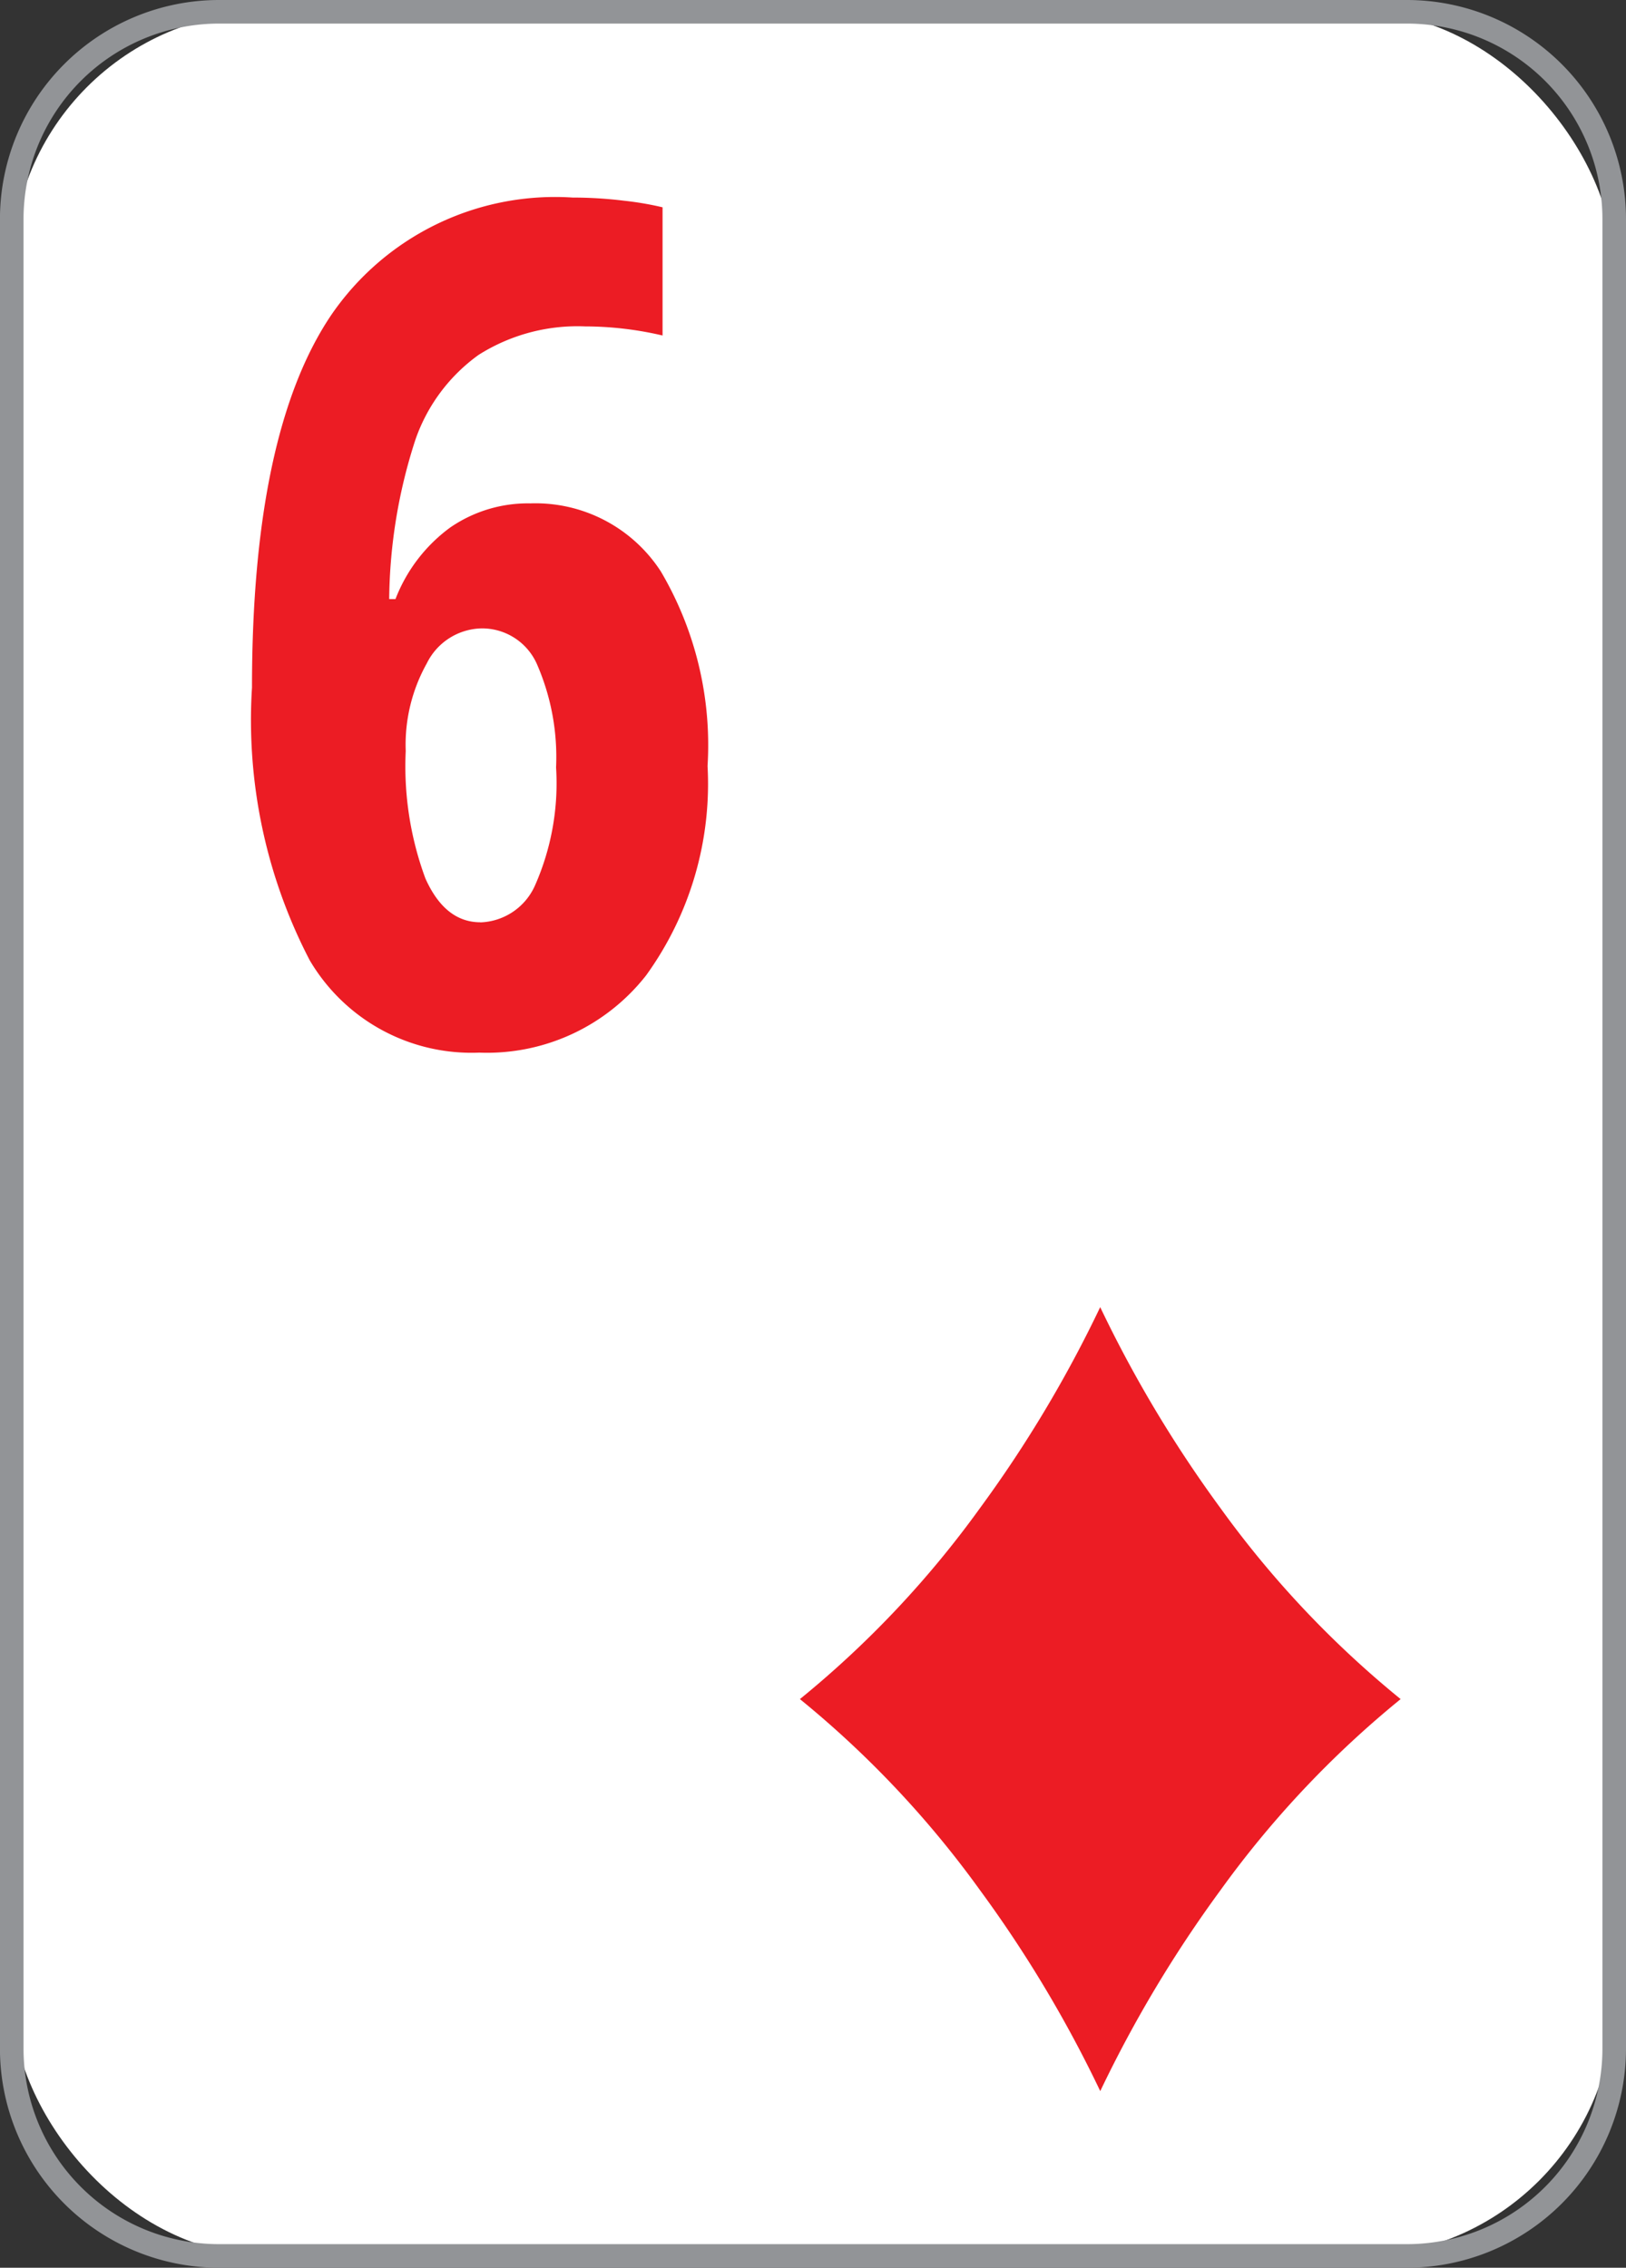
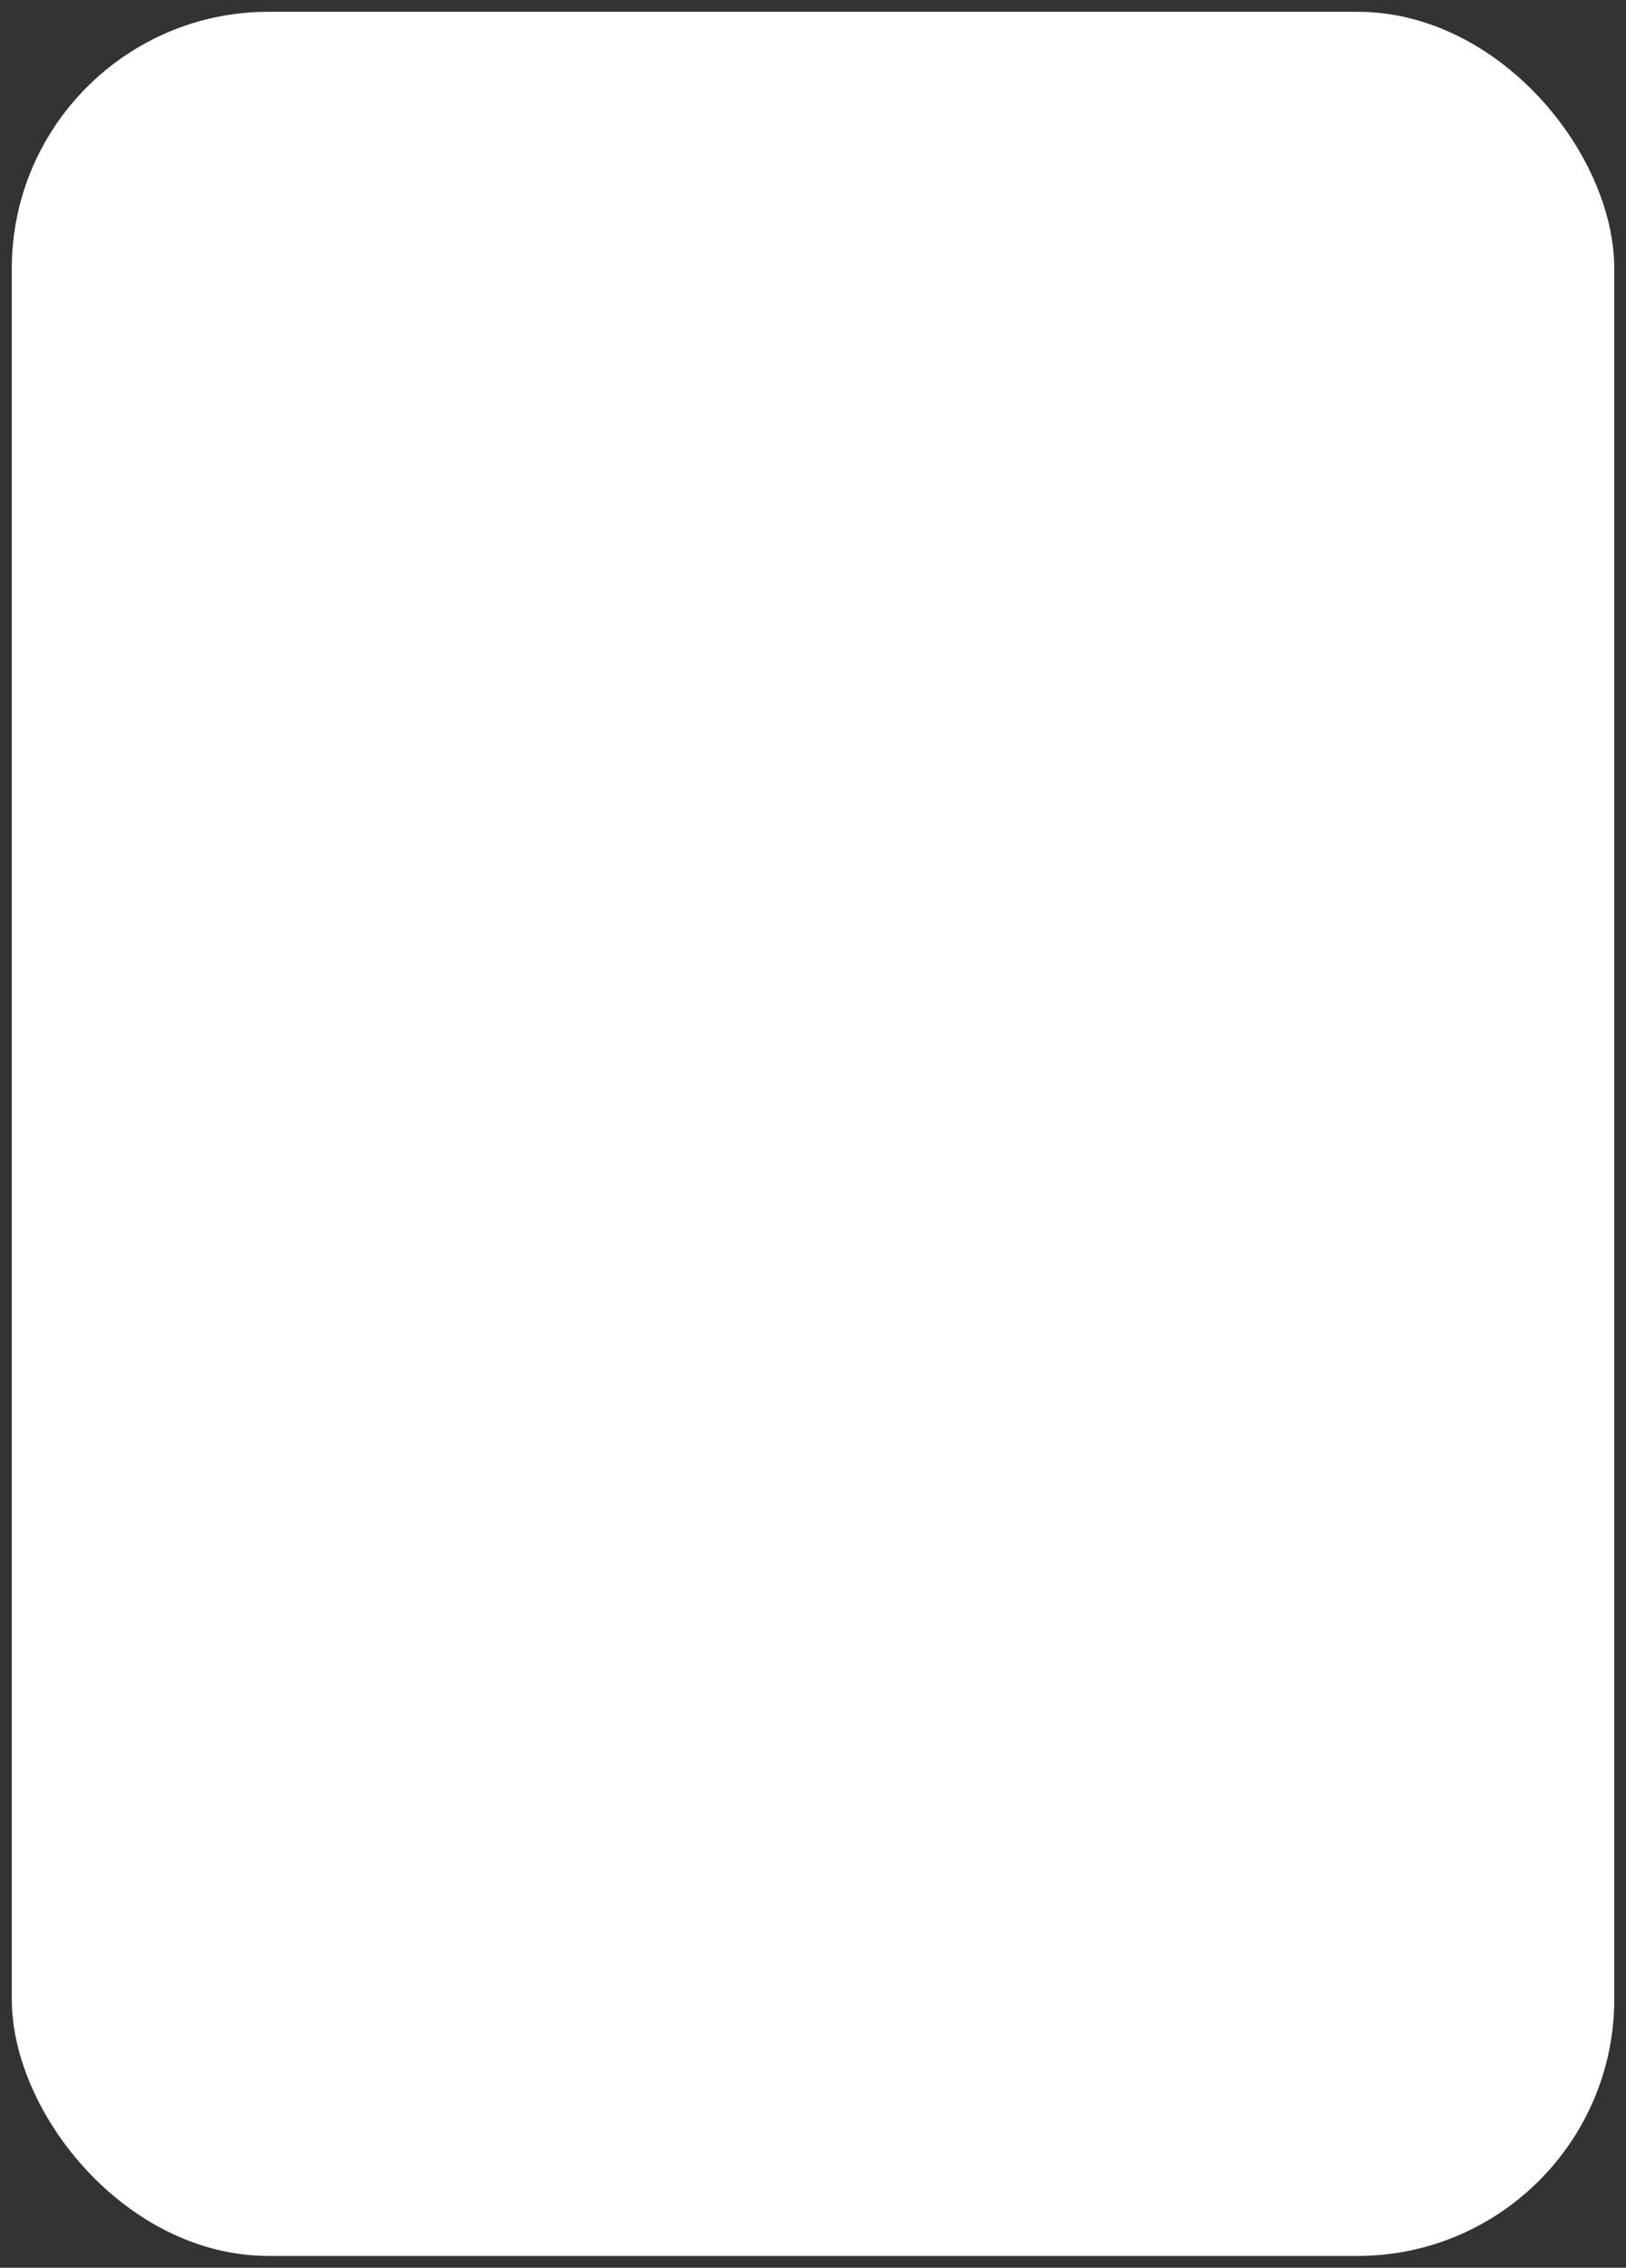
<svg xmlns="http://www.w3.org/2000/svg" id="_6d" width="32.554" height="45.388" viewBox="0 0 32.554 45.388">
  <rect x="0" y="0" width="32.554" height="45.388" fill="#333333" stroke="none" />
  <defs>
    <style>
            .cls-3{fill:#ec1c24}
        </style>
  </defs>
  <g id="Group_754">
    <rect id="Rectangle_647" width="32.083" height="44.916" fill="#fff" rx="5.141" transform="translate(.236 .236)" />
-     <path id="Path_980" fill="#929497" d="M-4065.878-8.058h-23.787a4.388 4.388 0 0 1-4.384-4.384v-36.62a4.388 4.388 0 0 1 4.384-4.384h23.787a4.388 4.388 0 0 1 4.384 4.384v36.62a4.388 4.388 0 0 1-4.384 4.384zm-23.787-44.916a3.918 3.918 0 0 0-3.912 3.912v36.62a3.917 3.917 0 0 0 3.912 3.912h23.787a3.916 3.916 0 0 0 3.912-3.912v-36.62a3.917 3.917 0 0 0-3.912-3.912z" transform="translate(4094.048 53.446)" />
  </g>
  <g id="Group_756" transform="translate(5.045 3.954)">
    <g id="Group_755">
-       <path id="Path_981" d="M-4087.795-38.738q0-5.1 1.584-7.452a5.43 5.43 0 0 1 4.835-2.355 8.424 8.424 0 0 1 1.026.063 6.294 6.294 0 0 1 .775.132v2.566a6.834 6.834 0 0 0-1.55-.182 3.7 3.7 0 0 0-2.133.57 3.5 3.5 0 0 0-1.266 1.7 10.588 10.588 0 0 0-.524 3.187h.126a3.2 3.2 0 0 1 1.094-1.431 2.743 2.743 0 0 1 1.608-.484 2.991 2.991 0 0 1 2.611 1.363 6.844 6.844 0 0 1 .935 3.894 6.544 6.544 0 0 1-1.231 4.191 4.047 4.047 0 0 1-3.341 1.545 3.758 3.758 0 0 1-3.393-1.848 10.411 10.411 0 0 1-1.156-5.459zm4.572 4.7a1.242 1.242 0 0 0 1.1-.752 5.056 5.056 0 0 0 .416-2.35 4.642 4.642 0 0 0-.37-2.036 1.2 1.2 0 0 0-1.123-.746 1.25 1.25 0 0 0-1.095.7 3.335 3.335 0 0 0-.422 1.756 6.469 6.469 0 0 0 .394 2.549q.393.877 1.1.877z" class="cls-3" transform="translate(4087.795 48.545)" />
-     </g>
+       </g>
  </g>
  <g id="Group_757" transform="translate(16.014 26.162)">
-     <path id="Path_982" d="M-4065.781-17a25.029 25.029 0 0 1-2.407-4.021 24.927 24.927 0 0 1-2.406 4.021 20 20 0 0 1-3.606 3.824 20.02 20.02 0 0 1 3.606 3.825 24.927 24.927 0 0 1 2.407 4.021 25.029 25.029 0 0 1 2.407-4.021 20.016 20.016 0 0 1 3.607-3.825 19.994 19.994 0 0 1-3.608-3.824z" class="cls-3" transform="translate(4074.201 21.021)" />
-   </g>
+     </g>
</svg>